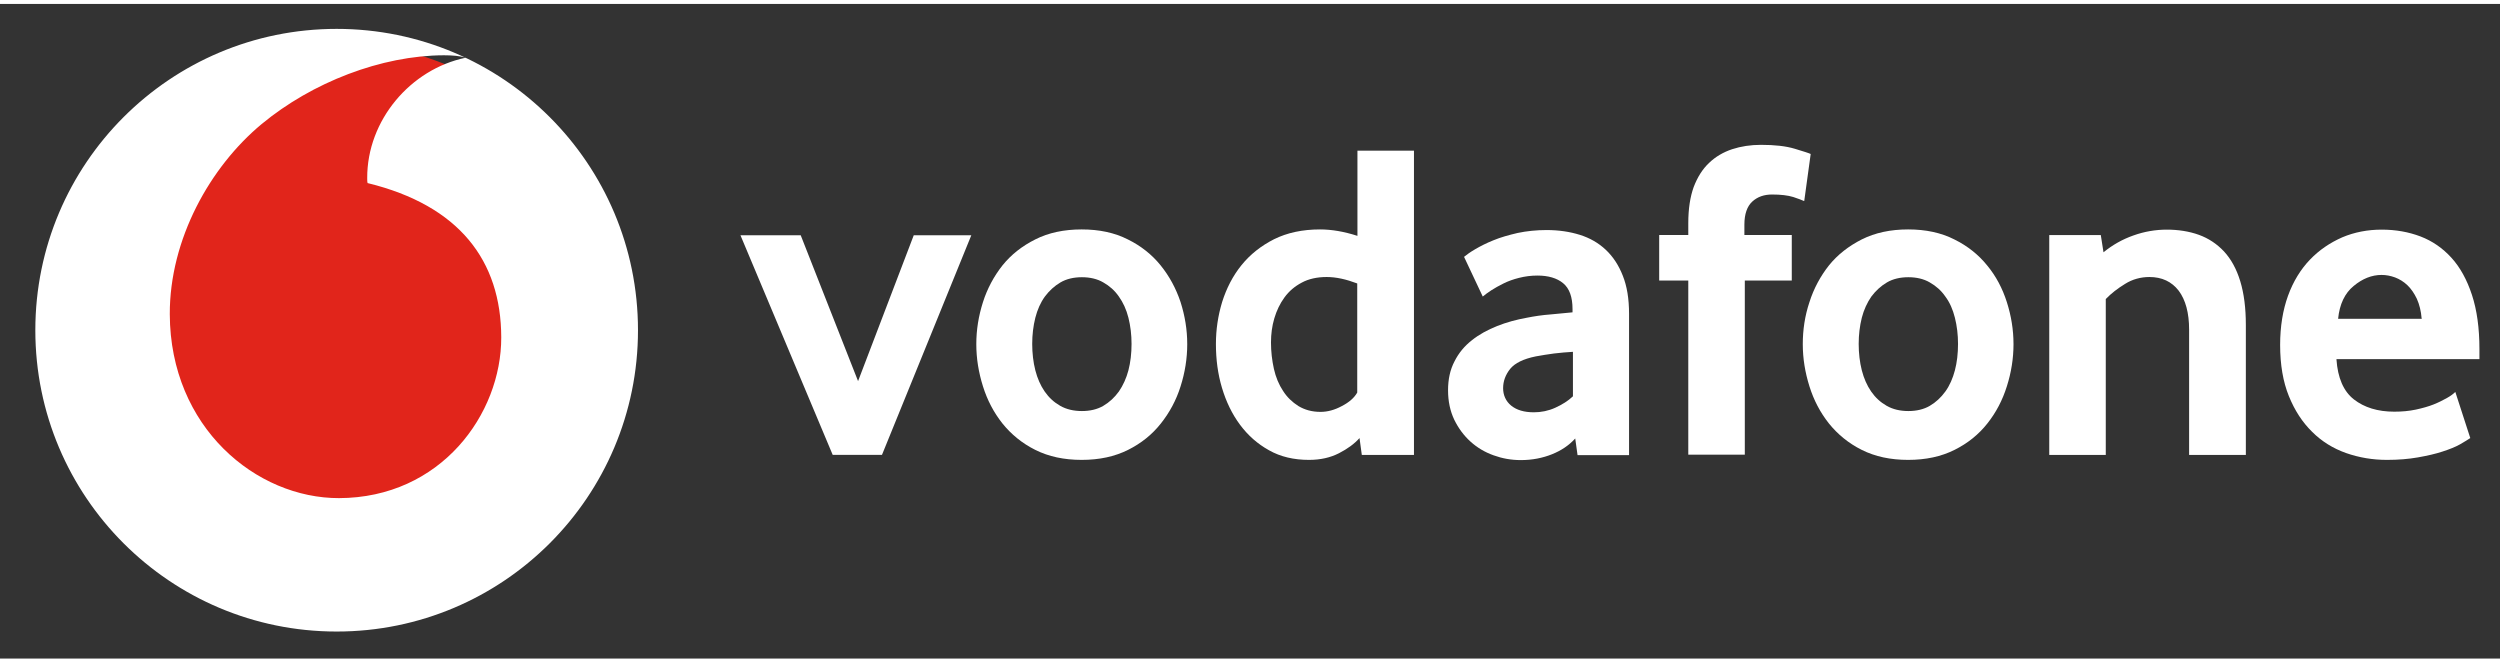
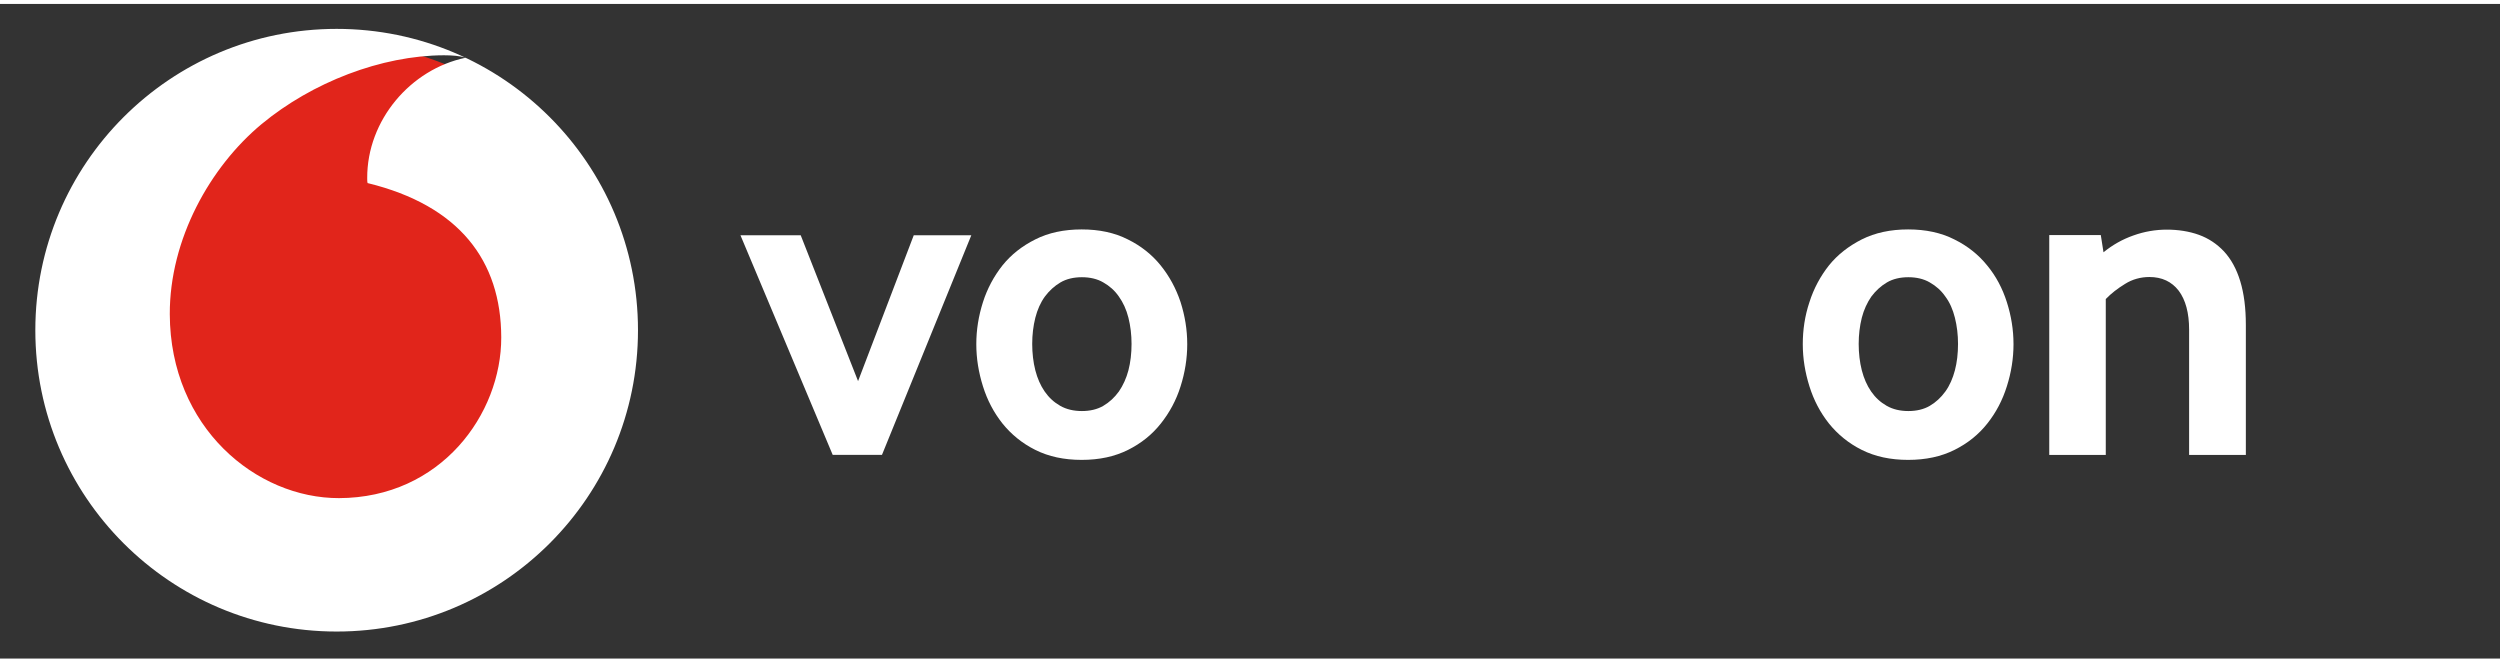
<svg xmlns="http://www.w3.org/2000/svg" width="200" height="53" viewBox="14.5 14.3 120.3 31.5">
  <rect x="14.5" y="14.3" width="120.3" height="31.5" fill="#333333" stroke="none" />
  <defs>
    <style>
      .cls-1 {
        fill: #fff;
      }
      .cls-2 {
        fill: #e1251b;
      }
    </style>
  </defs>
  <circle class="cls-2" cx="30.82" cy="29.6" r="13.4" />
  <path class="cls-1" d="M30.82,38.08h0c-3.98.01-8.13-3.39-8.15-8.85-.01-3.61,1.94-7.09,4.42-9.15,2.43-2.01,5.76-3.3,8.77-3.31.39,0,.8.03,1.04.12-2.64.55-4.74,3-4.73,5.79,0,.09,0,.19.02.24,4.42,1.08,6.42,3.74,6.43,7.42.01,3.69-2.9,7.73-7.82,7.74M30.7,15.5c-8.01,0-14.5,6.49-14.5,14.5s6.49,14.5,14.5,14.5,14.5-6.49,14.5-14.5-6.49-14.5-14.5-14.5" />
  <polygon class="cls-1" points="54.57 36 50.13 25.43 53.03 25.43 55.79 32.45 58.47 25.43 61.24 25.43 56.94 36 54.57 36" />
  <g>
    <path class="cls-1" d="M71.63,30.67c0,.69-.11,1.37-.32,2.03-.21.67-.53,1.26-.95,1.79-.42.53-.94.95-1.58,1.27-.64.32-1.38.48-2.23.48s-1.59-.16-2.23-.48c-.64-.32-1.16-.75-1.58-1.27-.42-.53-.73-1.12-.94-1.79-.21-.67-.32-1.34-.32-2.03s.11-1.36.32-2.02c.21-.66.53-1.25.94-1.77.42-.52.94-.93,1.58-1.25.63-.32,1.38-.48,2.23-.48s1.59.16,2.22.48c.63.31,1.16.73,1.58,1.25.42.52.74,1.11.96,1.77.21.66.32,1.33.32,2.02M68.95,30.66c0-.44-.05-.86-.15-1.26-.1-.4-.26-.74-.46-1.02-.2-.29-.45-.51-.75-.68-.29-.17-.64-.25-1.03-.25s-.74.08-1.03.25c-.29.17-.54.4-.75.68-.21.29-.36.63-.46,1.02-.1.4-.15.82-.15,1.26s.05.88.15,1.27c.1.39.25.73.45,1.02.2.29.45.52.75.69.3.17.65.25,1.04.25s.74-.08,1.03-.25c.29-.17.54-.4.75-.69.2-.29.36-.64.46-1.02.1-.39.15-.81.15-1.27" />
-     <path class="cls-1" d="M80.03,36l-.11-.81c-.25.28-.58.52-.99.73-.41.21-.89.32-1.44.32-.73,0-1.37-.15-1.92-.46-.56-.31-1.02-.72-1.4-1.23-.38-.51-.67-1.11-.87-1.78-.2-.67-.29-1.37-.29-2.11,0-.69.1-1.36.3-2.02.21-.66.51-1.25.93-1.77.42-.52.94-.93,1.57-1.25.63-.31,1.36-.47,2.21-.47.55,0,1.15.1,1.8.31v-4.1h2.72v14.64h-2.5ZM79.81,27.75c-.53-.2-1.01-.31-1.47-.31s-.87.09-1.2.27c-.34.18-.61.41-.83.71-.22.3-.38.64-.49,1.01-.11.37-.16.76-.16,1.16,0,.44.05.86.14,1.27.09.4.24.76.44,1.06.19.3.44.54.74.73.3.18.65.28,1.06.28.34,0,.68-.09,1.03-.28.35-.18.6-.4.74-.65v-5.24Z" />
-     <path class="cls-1" d="M90.41,36l-.11-.79c-.3.33-.67.58-1.12.76s-.95.28-1.5.28c-.46,0-.9-.08-1.31-.23-.42-.15-.79-.37-1.11-.66-.32-.29-.58-.64-.78-1.05-.2-.42-.3-.89-.3-1.42s.1-.99.31-1.39c.2-.4.48-.74.84-1.02.35-.28.76-.5,1.21-.68.45-.18.93-.31,1.43-.4.35-.07.74-.13,1.15-.16.42-.04.77-.07,1.05-.1v-.15c0-.59-.15-1-.45-1.25-.3-.25-.72-.37-1.24-.37-.31,0-.6.04-.88.11-.28.07-.53.16-.75.27-.22.11-.42.22-.59.33-.17.11-.3.21-.41.3l-.9-1.91c.12-.1.3-.23.54-.37s.53-.29.88-.43c.34-.14.73-.25,1.16-.35.43-.09.9-.14,1.39-.14.59,0,1.12.08,1.6.23s.9.39,1.25.72c.35.33.62.74.82,1.25.2.5.3,1.11.3,1.83v6.8h-2.48ZM90.19,31.04c-.29.02-.6.04-.91.08-.31.04-.6.09-.88.14-.59.12-1,.32-1.23.6-.23.29-.34.6-.34.93s.13.63.39.84c.26.21.62.32,1.09.32.35,0,.7-.07,1.03-.22.33-.15.62-.33.85-.55v-2.15Z" />
-     <path class="cls-1" d="M101.3,23.78c-.09-.04-.26-.11-.51-.19-.26-.08-.6-.12-1.02-.12-.38,0-.7.11-.95.34-.25.23-.38.6-.38,1.11v.5h2.28v2.19h-2.26v8.38h-2.72v-8.38h-1.4v-2.19h1.4v-.57c0-.69.09-1.27.26-1.74.18-.47.42-.86.74-1.16.31-.3.69-.52,1.11-.66.43-.14.89-.21,1.39-.21.66,0,1.2.06,1.63.19.43.13.68.21.76.25l-.31,2.26Z" />
    <path class="cls-1" d="M111.39,30.67c0,.69-.11,1.37-.32,2.03-.21.67-.52,1.26-.94,1.79-.42.53-.94.95-1.58,1.27-.64.32-1.38.48-2.23.48s-1.59-.16-2.23-.48c-.64-.32-1.16-.75-1.58-1.27-.42-.53-.73-1.12-.94-1.79-.21-.67-.32-1.34-.32-2.03s.1-1.36.32-2.02c.21-.66.53-1.25.94-1.77.42-.52.95-.93,1.58-1.25.64-.32,1.38-.48,2.23-.48s1.59.16,2.22.48c.63.31,1.16.73,1.58,1.25.43.52.74,1.11.95,1.77.21.66.32,1.33.32,2.02M108.72,30.66c0-.44-.05-.86-.15-1.26s-.25-.74-.46-1.02c-.2-.29-.45-.51-.75-.68-.29-.17-.64-.25-1.03-.25s-.74.08-1.03.25c-.29.17-.54.4-.75.68-.2.29-.36.63-.46,1.02-.1.4-.15.82-.15,1.26s.05.88.15,1.27c.1.39.25.73.45,1.02.2.29.45.52.75.69.3.17.65.25,1.04.25s.74-.08,1.03-.25c.29-.17.54-.4.75-.69.21-.29.36-.64.46-1.02s.15-.81.15-1.27" />
    <path class="cls-1" d="M119.84,36v-6.03c0-.8-.17-1.43-.5-1.87-.34-.44-.81-.66-1.41-.66-.42,0-.82.11-1.17.33-.36.22-.67.46-.93.73v7.5h-2.72v-10.58h2.48l.13.83c.43-.35.9-.62,1.44-.81.53-.19,1.07-.28,1.61-.28s1.07.08,1.54.25c.47.17.87.44,1.21.8.34.37.6.84.78,1.43.18.59.27,1.29.27,2.11v6.25h-2.72Z" />
-     <path class="cls-1" d="M126.93,31.4c.06.89.34,1.54.84,1.93.5.39,1.15.59,1.94.59.37,0,.71-.03,1.04-.1.32-.07.61-.15.86-.25.25-.1.46-.21.64-.31.18-.1.31-.2.4-.29l.72,2.22c-.1.07-.27.17-.49.3-.23.13-.51.24-.85.35-.33.11-.73.2-1.18.28-.45.08-.95.12-1.49.12-.69,0-1.34-.11-1.97-.33-.62-.22-1.17-.56-1.63-1.02-.47-.46-.84-1.03-1.12-1.72-.28-.69-.42-1.51-.42-2.46,0-.89.13-1.68.38-2.37.25-.69.61-1.27,1.05-1.73.45-.47.97-.82,1.56-1.08.59-.25,1.23-.37,1.9-.37s1.29.11,1.87.33c.57.22,1.06.56,1.48,1.02.42.46.75,1.06.99,1.79.24.73.36,1.6.36,2.61v.48h-6.87ZM131.03,29.44c-.03-.37-.11-.68-.23-.95-.13-.27-.28-.49-.46-.66-.18-.17-.38-.29-.59-.37-.22-.08-.43-.12-.65-.12-.47,0-.92.18-1.34.53-.43.35-.68.88-.75,1.58h4.04Z" />
  </g>
</svg>